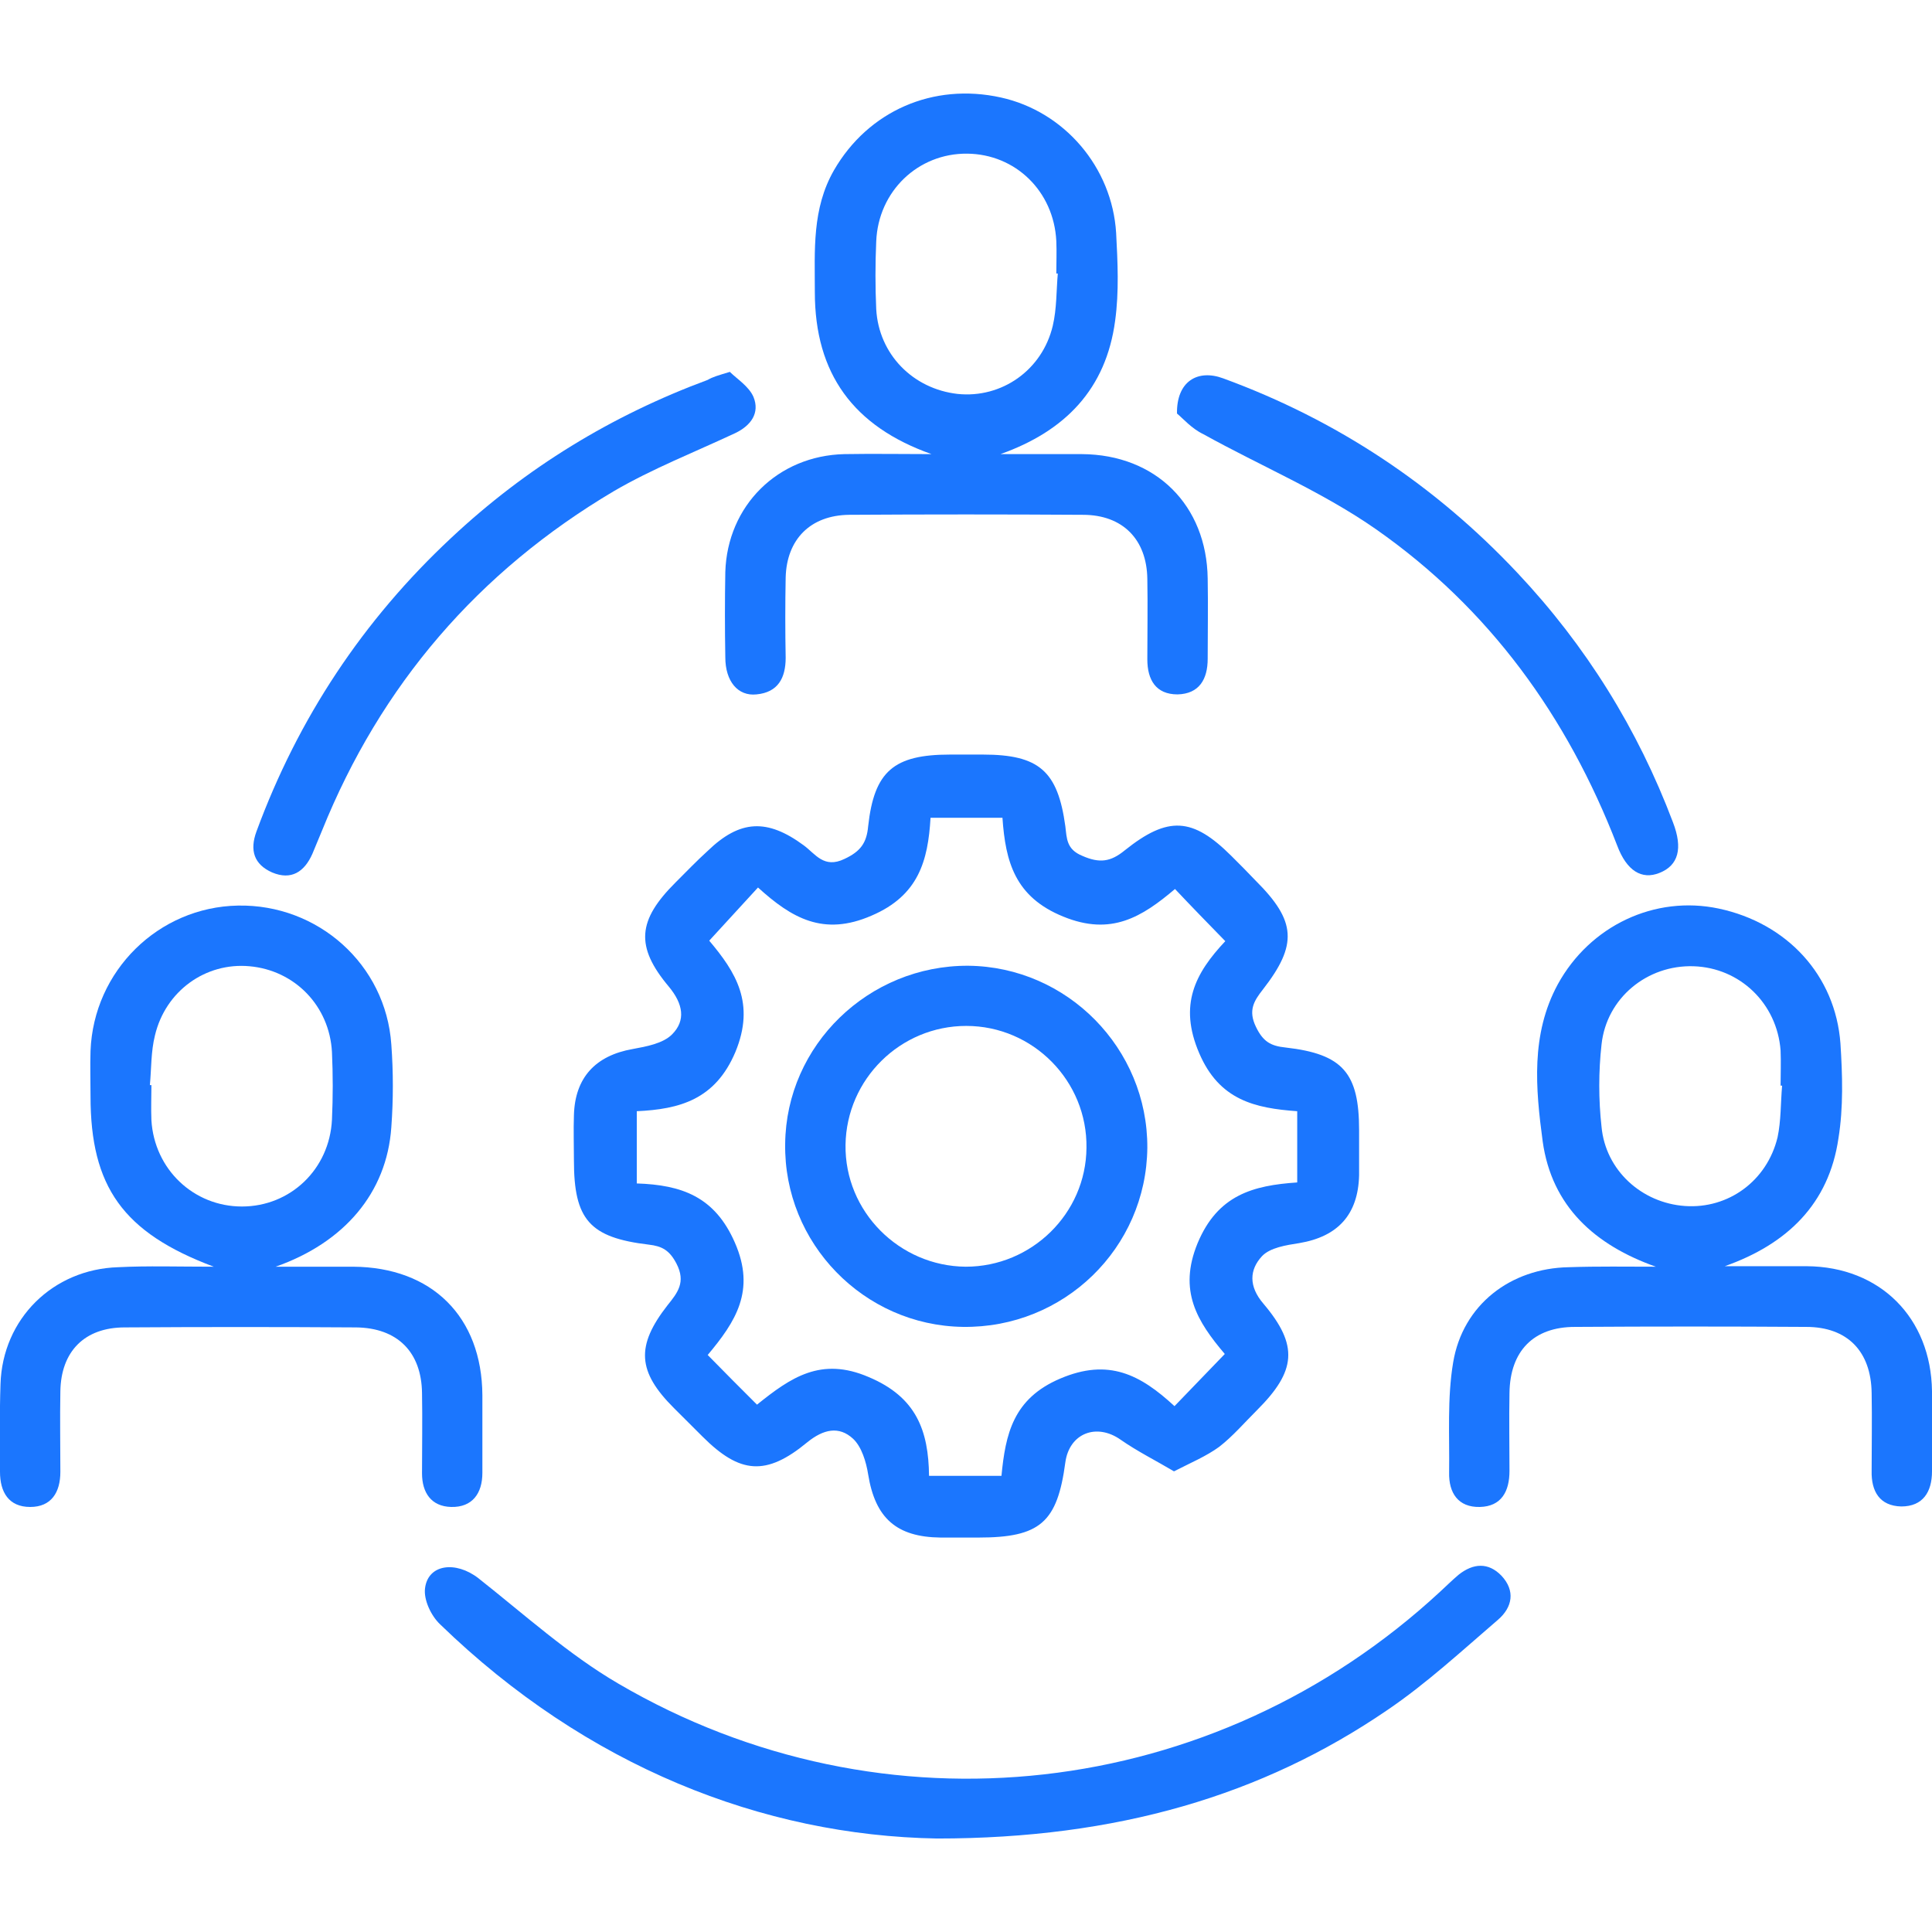
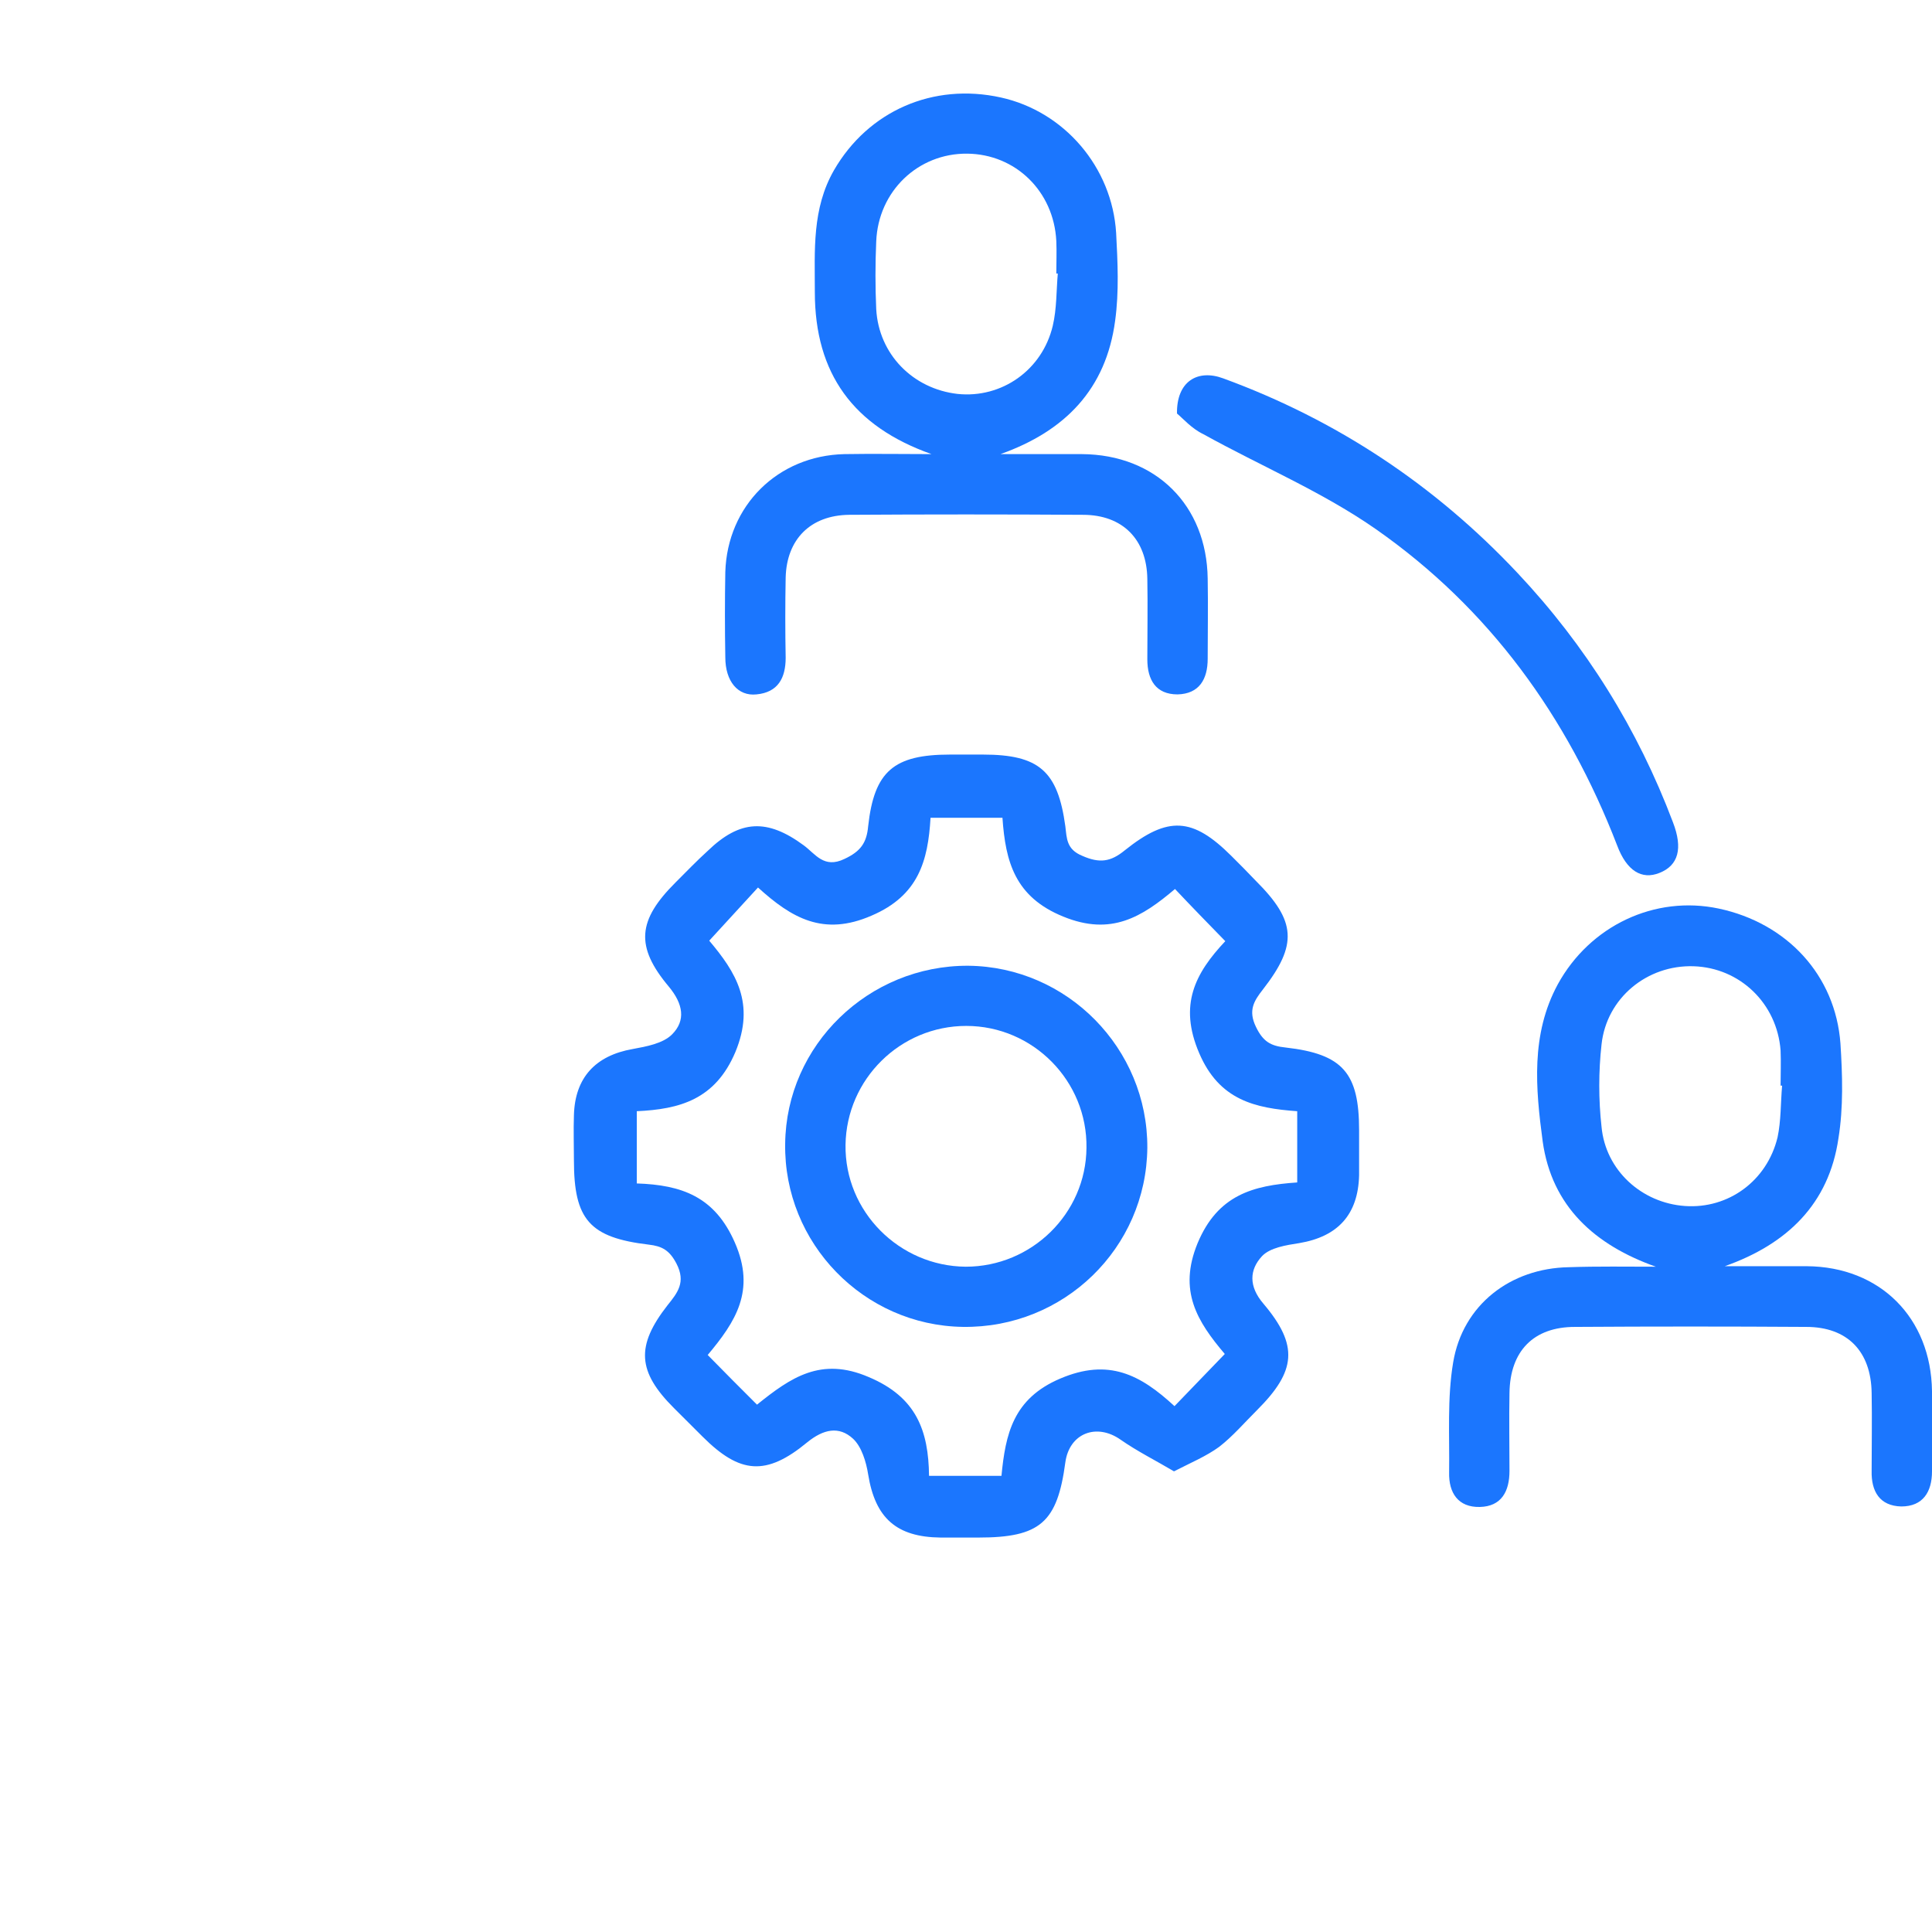
<svg xmlns="http://www.w3.org/2000/svg" width="62" height="62" viewBox="0 0 62 62" fill="none">
  <g clip-path="url(#clip0_15183_1841)">
    <path d="M37.675 47.217C37.077 46.863 36.496 46.574 35.964 46.203C35.189 45.656 34.317 45.994 34.188 46.928C33.93 48.859 33.381 49.342 31.395 49.342C30.992 49.342 30.588 49.342 30.185 49.342C28.764 49.326 28.086 48.714 27.86 47.314C27.796 46.911 27.651 46.429 27.376 46.171C26.924 45.753 26.424 45.865 25.907 46.284C24.584 47.378 23.744 47.298 22.55 46.107C22.243 45.801 21.936 45.495 21.63 45.189C20.451 44.014 20.403 43.193 21.42 41.889C21.743 41.487 22.017 41.149 21.71 40.553C21.485 40.119 21.242 39.99 20.823 39.942C18.918 39.716 18.418 39.137 18.418 37.237C18.418 36.755 18.401 36.272 18.418 35.789C18.45 34.581 19.112 33.873 20.306 33.664C20.742 33.584 21.275 33.487 21.565 33.197C22.017 32.746 21.92 32.215 21.468 31.668C20.371 30.364 20.468 29.527 21.678 28.32C22.017 27.982 22.356 27.628 22.711 27.306C23.744 26.308 24.616 26.26 25.794 27.129C26.166 27.402 26.44 27.885 27.102 27.563C27.618 27.322 27.812 27.048 27.86 26.517C28.054 24.747 28.684 24.215 30.491 24.215C30.847 24.215 31.186 24.215 31.541 24.215C33.349 24.215 33.946 24.747 34.188 26.517C34.236 26.904 34.22 27.258 34.737 27.467C35.286 27.708 35.641 27.66 36.093 27.29C37.481 26.179 38.272 26.227 39.515 27.467C39.773 27.724 40.047 27.998 40.306 28.272C41.597 29.559 41.645 30.316 40.532 31.748C40.241 32.119 40.047 32.425 40.306 32.956C40.532 33.423 40.774 33.567 41.258 33.616C43.098 33.825 43.615 34.437 43.615 36.272C43.615 36.755 43.615 37.237 43.615 37.72C43.582 38.976 42.937 39.684 41.694 39.893C41.274 39.958 40.758 40.038 40.499 40.312C40.096 40.746 40.063 41.278 40.548 41.841C41.678 43.177 41.597 43.998 40.338 45.254C39.934 45.656 39.563 46.091 39.127 46.429C38.708 46.734 38.239 46.928 37.675 47.217ZM24.293 45.077C25.375 44.207 26.343 43.531 27.877 44.191C29.41 44.835 29.797 45.913 29.814 47.362C30.637 47.362 31.347 47.362 32.138 47.362C32.267 46.026 32.509 44.883 34.026 44.239C35.576 43.58 36.593 44.111 37.691 45.125C38.256 44.545 38.756 44.014 39.305 43.451C38.417 42.404 37.804 41.423 38.433 39.893C39.079 38.348 40.209 38.042 41.629 37.946C41.629 37.173 41.629 36.449 41.629 35.66C40.273 35.563 39.127 35.306 38.482 33.793C37.82 32.248 38.352 31.233 39.321 30.203C38.756 29.624 38.239 29.093 37.707 28.529C36.642 29.431 35.657 30.042 34.123 29.415C32.574 28.787 32.267 27.66 32.17 26.244C31.363 26.244 30.637 26.244 29.862 26.244C29.781 27.628 29.475 28.738 27.973 29.382C26.424 30.058 25.407 29.463 24.325 28.481C23.777 29.076 23.292 29.608 22.76 30.187C23.615 31.201 24.245 32.199 23.599 33.761C22.953 35.29 21.807 35.596 20.435 35.66C20.435 36.497 20.435 37.205 20.435 37.978C21.872 38.026 22.937 38.396 23.583 39.877C24.261 41.423 23.599 42.421 22.711 43.483C23.244 44.03 23.761 44.545 24.293 45.077Z" fill="#1B76FE" />
    <path d="M29.894 14.573C27.392 13.688 26.149 11.998 26.149 9.374C26.149 8.038 26.053 6.702 26.763 5.463C27.86 3.563 29.943 2.646 32.122 3.129C34.156 3.579 35.689 5.366 35.818 7.475C35.867 8.408 35.915 9.358 35.786 10.292C35.495 12.481 34.188 13.833 32.106 14.573C32.977 14.573 33.849 14.573 34.721 14.573C37.093 14.589 38.724 16.215 38.756 18.565C38.772 19.418 38.756 20.288 38.756 21.141C38.756 21.801 38.482 22.267 37.788 22.284C37.093 22.284 36.819 21.817 36.819 21.157C36.819 20.304 36.835 19.434 36.819 18.581C36.803 17.31 36.028 16.521 34.753 16.521C32.251 16.505 29.749 16.505 27.247 16.521C26.004 16.537 25.245 17.31 25.213 18.533C25.197 19.386 25.197 20.255 25.213 21.108C25.213 21.752 24.971 22.219 24.277 22.284C23.68 22.348 23.276 21.865 23.276 21.092C23.26 20.175 23.26 19.273 23.276 18.356C23.341 16.231 24.955 14.621 27.102 14.573C28.022 14.557 28.958 14.573 29.894 14.573ZM33.946 8.778C33.93 8.778 33.914 8.778 33.898 8.778C33.898 8.424 33.914 8.086 33.898 7.732C33.817 6.139 32.59 4.947 31.04 4.931C29.459 4.915 28.183 6.139 28.119 7.748C28.087 8.473 28.087 9.197 28.119 9.921C28.2 11.37 29.297 12.481 30.734 12.642C32.138 12.787 33.446 11.885 33.785 10.453C33.914 9.905 33.898 9.326 33.946 8.778Z" fill="#1B76FE" />
-     <path d="M6.86 40.65C3.939 39.555 2.905 38.075 2.905 35.177C2.905 34.694 2.889 34.211 2.905 33.728C3.002 31.153 5.085 29.109 7.635 29.061C10.201 29.012 12.381 30.944 12.558 33.519C12.623 34.404 12.623 35.29 12.558 36.175C12.413 38.284 11.041 39.877 8.846 40.65C9.669 40.65 10.508 40.65 11.331 40.65C13.866 40.666 15.464 42.26 15.48 44.771C15.48 45.608 15.48 46.429 15.48 47.266C15.48 47.926 15.157 48.376 14.479 48.36C13.833 48.344 13.543 47.894 13.543 47.282C13.543 46.429 13.559 45.559 13.543 44.706C13.527 43.386 12.752 42.614 11.428 42.598C8.959 42.582 6.473 42.582 4.003 42.598C2.712 42.598 1.953 43.37 1.937 44.658C1.921 45.511 1.937 46.38 1.937 47.233C1.937 47.894 1.646 48.36 0.969 48.36C0.274 48.36 7.08742e-06 47.877 7.08742e-06 47.233C7.08742e-06 46.3 -0.016 45.35 0.016 44.417C0.081 42.324 1.695 40.73 3.793 40.666C4.746 40.618 5.698 40.65 6.86 40.65ZM4.81 34.823C4.826 34.823 4.843 34.823 4.859 34.823C4.859 35.193 4.843 35.58 4.859 35.95C4.955 37.527 6.215 38.718 7.764 38.718C9.314 38.718 10.573 37.527 10.653 35.934C10.686 35.209 10.686 34.485 10.653 33.761C10.573 32.28 9.459 31.137 8.006 31.008C6.602 30.879 5.311 31.797 4.972 33.23C4.843 33.745 4.859 34.292 4.81 34.823Z" fill="#1B76FE" />
    <path d="M53.138 40.65C51.185 39.958 49.797 38.718 49.506 36.626C49.28 34.936 49.119 33.197 49.991 31.588C51.024 29.704 53.106 28.723 55.156 29.157C57.351 29.624 58.901 31.298 59.062 33.487C59.127 34.501 59.159 35.531 58.998 36.529C58.691 38.638 57.351 39.926 55.35 40.634C56.221 40.634 57.109 40.634 57.981 40.634C60.337 40.65 61.968 42.292 62 44.642C62.016 45.495 62 46.364 62 47.218C62 47.877 61.709 48.344 61.015 48.344C60.321 48.328 60.047 47.861 60.063 47.201C60.063 46.364 60.079 45.543 60.063 44.706C60.047 43.37 59.288 42.582 57.965 42.582C55.495 42.566 53.009 42.566 50.539 42.582C49.216 42.582 48.457 43.354 48.441 44.706C48.425 45.543 48.441 46.364 48.441 47.201C48.441 47.861 48.183 48.344 47.489 48.36C46.795 48.376 46.488 47.91 46.504 47.25C46.52 46.075 46.44 44.867 46.633 43.724C46.94 41.873 48.473 40.698 50.346 40.666C51.282 40.634 52.202 40.65 53.138 40.65ZM57.19 34.839C57.174 34.839 57.157 34.839 57.141 34.839C57.141 34.469 57.157 34.083 57.141 33.712C57.028 32.199 55.834 31.056 54.349 31.008C52.864 30.96 51.556 32.022 51.395 33.519C51.298 34.389 51.298 35.29 51.395 36.159C51.524 37.559 52.686 38.606 54.074 38.702C55.463 38.799 56.706 37.898 57.044 36.497C57.157 35.966 57.141 35.403 57.19 34.839Z" fill="#1B76FE" />
-     <path d="M30.072 59C24.471 58.904 18.821 56.682 14.124 52.127C13.833 51.853 13.591 51.338 13.64 50.968C13.736 50.195 14.624 50.083 15.351 50.646C16.82 51.805 18.24 53.093 19.838 54.026C28.361 59.016 38.966 57.793 46.213 51.081C46.407 50.904 46.601 50.71 46.811 50.533C47.279 50.163 47.763 50.131 48.183 50.566C48.635 51.048 48.538 51.58 48.07 51.982C46.907 52.98 45.778 54.026 44.519 54.879C40.515 57.616 35.85 59 30.072 59Z" fill="#1B76FE" />
-     <path d="M23.422 11.934C23.648 12.159 24.035 12.4 24.18 12.738C24.39 13.254 24.099 13.656 23.599 13.897C22.292 14.509 20.936 15.04 19.693 15.765C15.351 18.34 12.219 21.978 10.331 26.662C10.234 26.903 10.121 27.161 10.024 27.402C9.766 27.982 9.346 28.256 8.733 27.998C8.152 27.74 8.006 27.29 8.232 26.678C9.572 23.04 11.654 19.901 14.479 17.262C16.884 15.008 19.628 13.334 22.711 12.191C22.873 12.095 23.05 12.046 23.422 11.934Z" fill="#1B76FE" />
    <path d="M37.771 13.27C37.755 12.239 38.433 11.837 39.256 12.143C42.904 13.479 46.052 15.571 48.699 18.388C50.895 20.722 52.557 23.394 53.687 26.388C54.01 27.225 53.865 27.773 53.251 28.014C52.686 28.239 52.202 27.95 51.895 27.129C50.297 22.992 47.795 19.531 44.163 16.988C42.436 15.781 40.467 14.96 38.611 13.93C38.239 13.752 37.965 13.431 37.771 13.27Z" fill="#1B76FE" />
    <path d="M36.819 36.835C36.787 40.054 34.139 42.63 30.895 42.581C27.715 42.533 25.149 39.893 25.197 36.706C25.229 33.535 27.877 30.976 31.073 30.992C34.252 31.024 36.835 33.648 36.819 36.835ZM31.008 32.923C28.893 32.923 27.166 34.63 27.134 36.738C27.102 38.879 28.861 40.634 30.992 40.65C33.106 40.65 34.85 38.944 34.866 36.835C34.898 34.694 33.155 32.923 31.008 32.923Z" fill="#1B76FE" />
  </g>
  <defs>
    <clipPath id="clip0_15183_1841">
      <rect width="62" height="56" fill="white" transform="translate(0 3)" />
    </clipPath>
  </defs>
</svg>